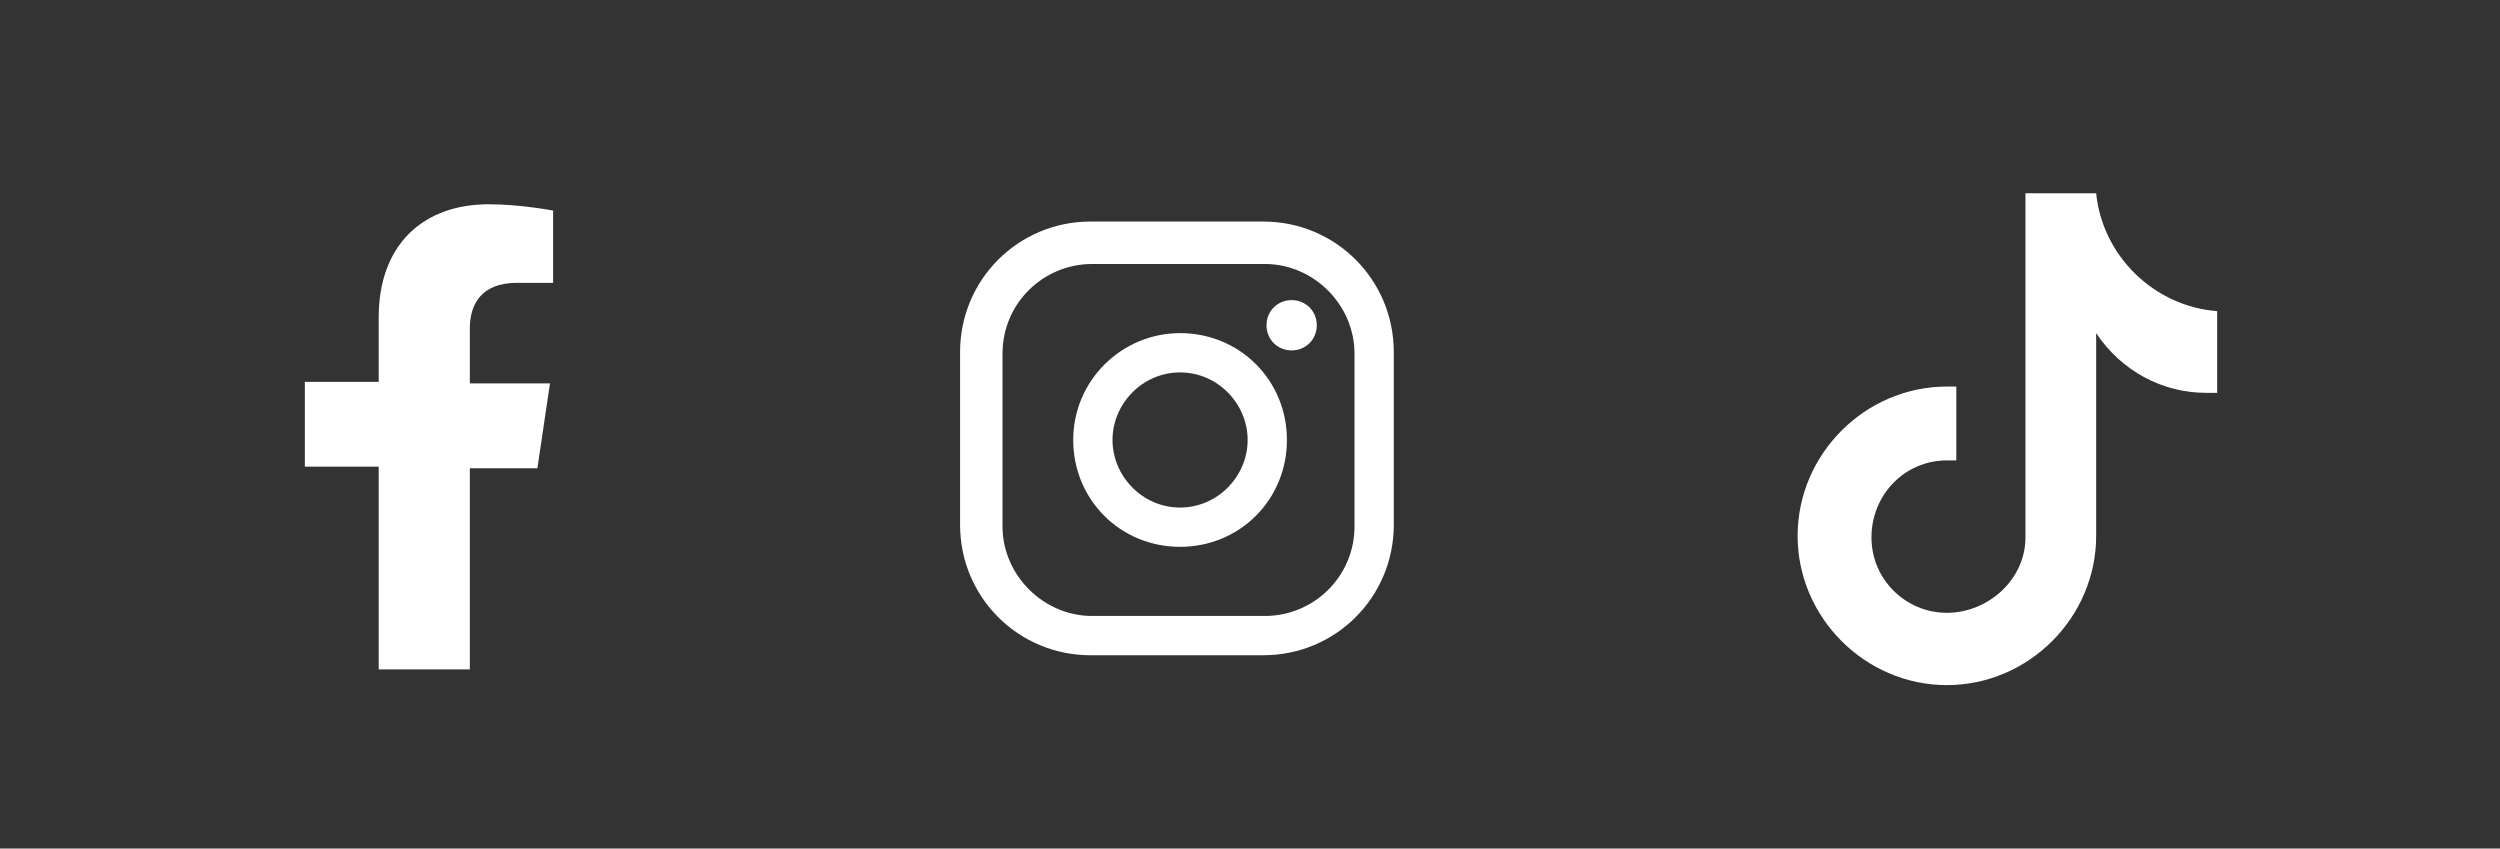
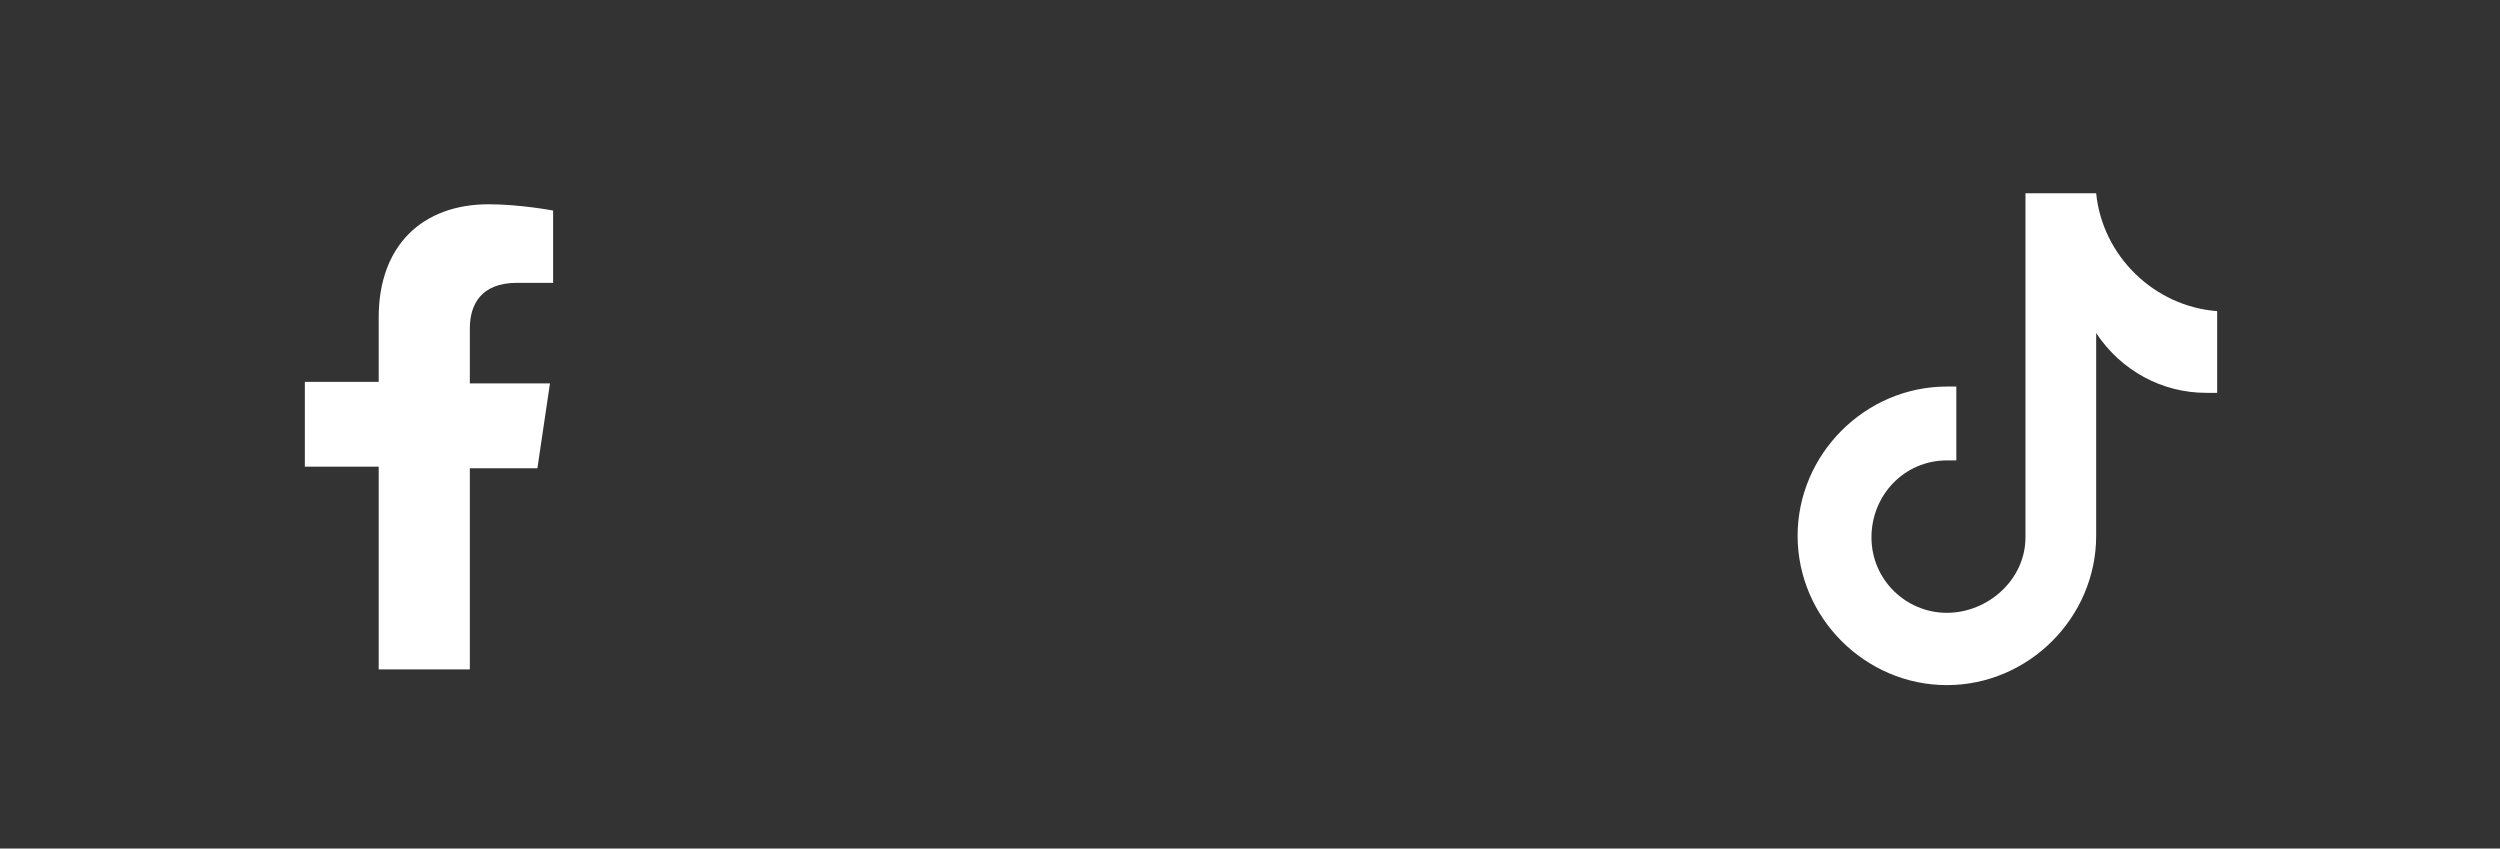
<svg xmlns="http://www.w3.org/2000/svg" version="1.1" viewBox="0 0 159.1 54">
  <rect x="0" y="0" width="159.1" height="54" fill="#333333" stroke="none" />
  <defs>
    <style>
      .cls-1 {
        fill: #fff;
      }
    </style>
  </defs>
  <g>
    <g id="Capa_1">
      <g id="ELEMENTS">
        <g>
-           <path class="cls-1" d="M82.2,19.1c-.9,0-1.6.7-1.6,1.6s.7,1.6,1.6,1.6,1.6-.7,1.6-1.6-.7-1.6-1.6-1.6Z" />
-           <path class="cls-1" d="M75.1,21.2c-3.7,0-6.8,3-6.8,6.8s3,6.8,6.8,6.8,6.8-3,6.8-6.8-3-6.8-6.8-6.8ZM75.1,32.3c-2.4,0-4.3-2-4.3-4.3s1.9-4.3,4.3-4.3,4.3,2,4.3,4.3-1.9,4.3-4.3,4.3Z" />
-           <path class="cls-1" d="M80.4,41.7h-11c-4.6,0-8.3-3.7-8.3-8.3v-11c0-4.6,3.7-8.3,8.3-8.3h11c4.6,0,8.3,3.7,8.3,8.3v11c0,4.6-3.7,8.3-8.3,8.3ZM69.5,16.8c-3.1,0-5.7,2.5-5.7,5.7v11c0,3.1,2.6,5.7,5.7,5.7h11c3.1,0,5.7-2.5,5.7-5.7v-11c0-3.1-2.6-5.7-5.7-5.7,0,0-11,0-11,0Z" />
-         </g>
+           </g>
        <path class="cls-1" d="M29.9,42.7v-12.9h4.3l.8-5.4h-5.1v-3.5c0-1.5.7-2.9,3-2.9h2.3v-4.6s-2.1-.4-4.1-.4c-4.2,0-7,2.6-7,7.2v4.1h-4.7v5.4h4.7v12.9h5.8Z" />
        <path class="cls-1" d="M141.2,25c-.3,0-.5,0-.8,0-2.8,0-5.4-1.4-7-3.8v12.9c0,5.2-4.3,9.5-9.5,9.5s-9.5-4.3-9.5-9.5,4.3-9.5,9.5-9.5h0c.2,0,.4,0,.6,0v4.7c-.2,0-.4,0-.6,0-2.7,0-4.8,2.2-4.8,4.9s2.2,4.8,4.8,4.8,5-2.1,5-4.8V12.3h4.5c.4,4,3.7,7.2,7.7,7.5v5.2" />
      </g>
    </g>
  </g>
</svg>